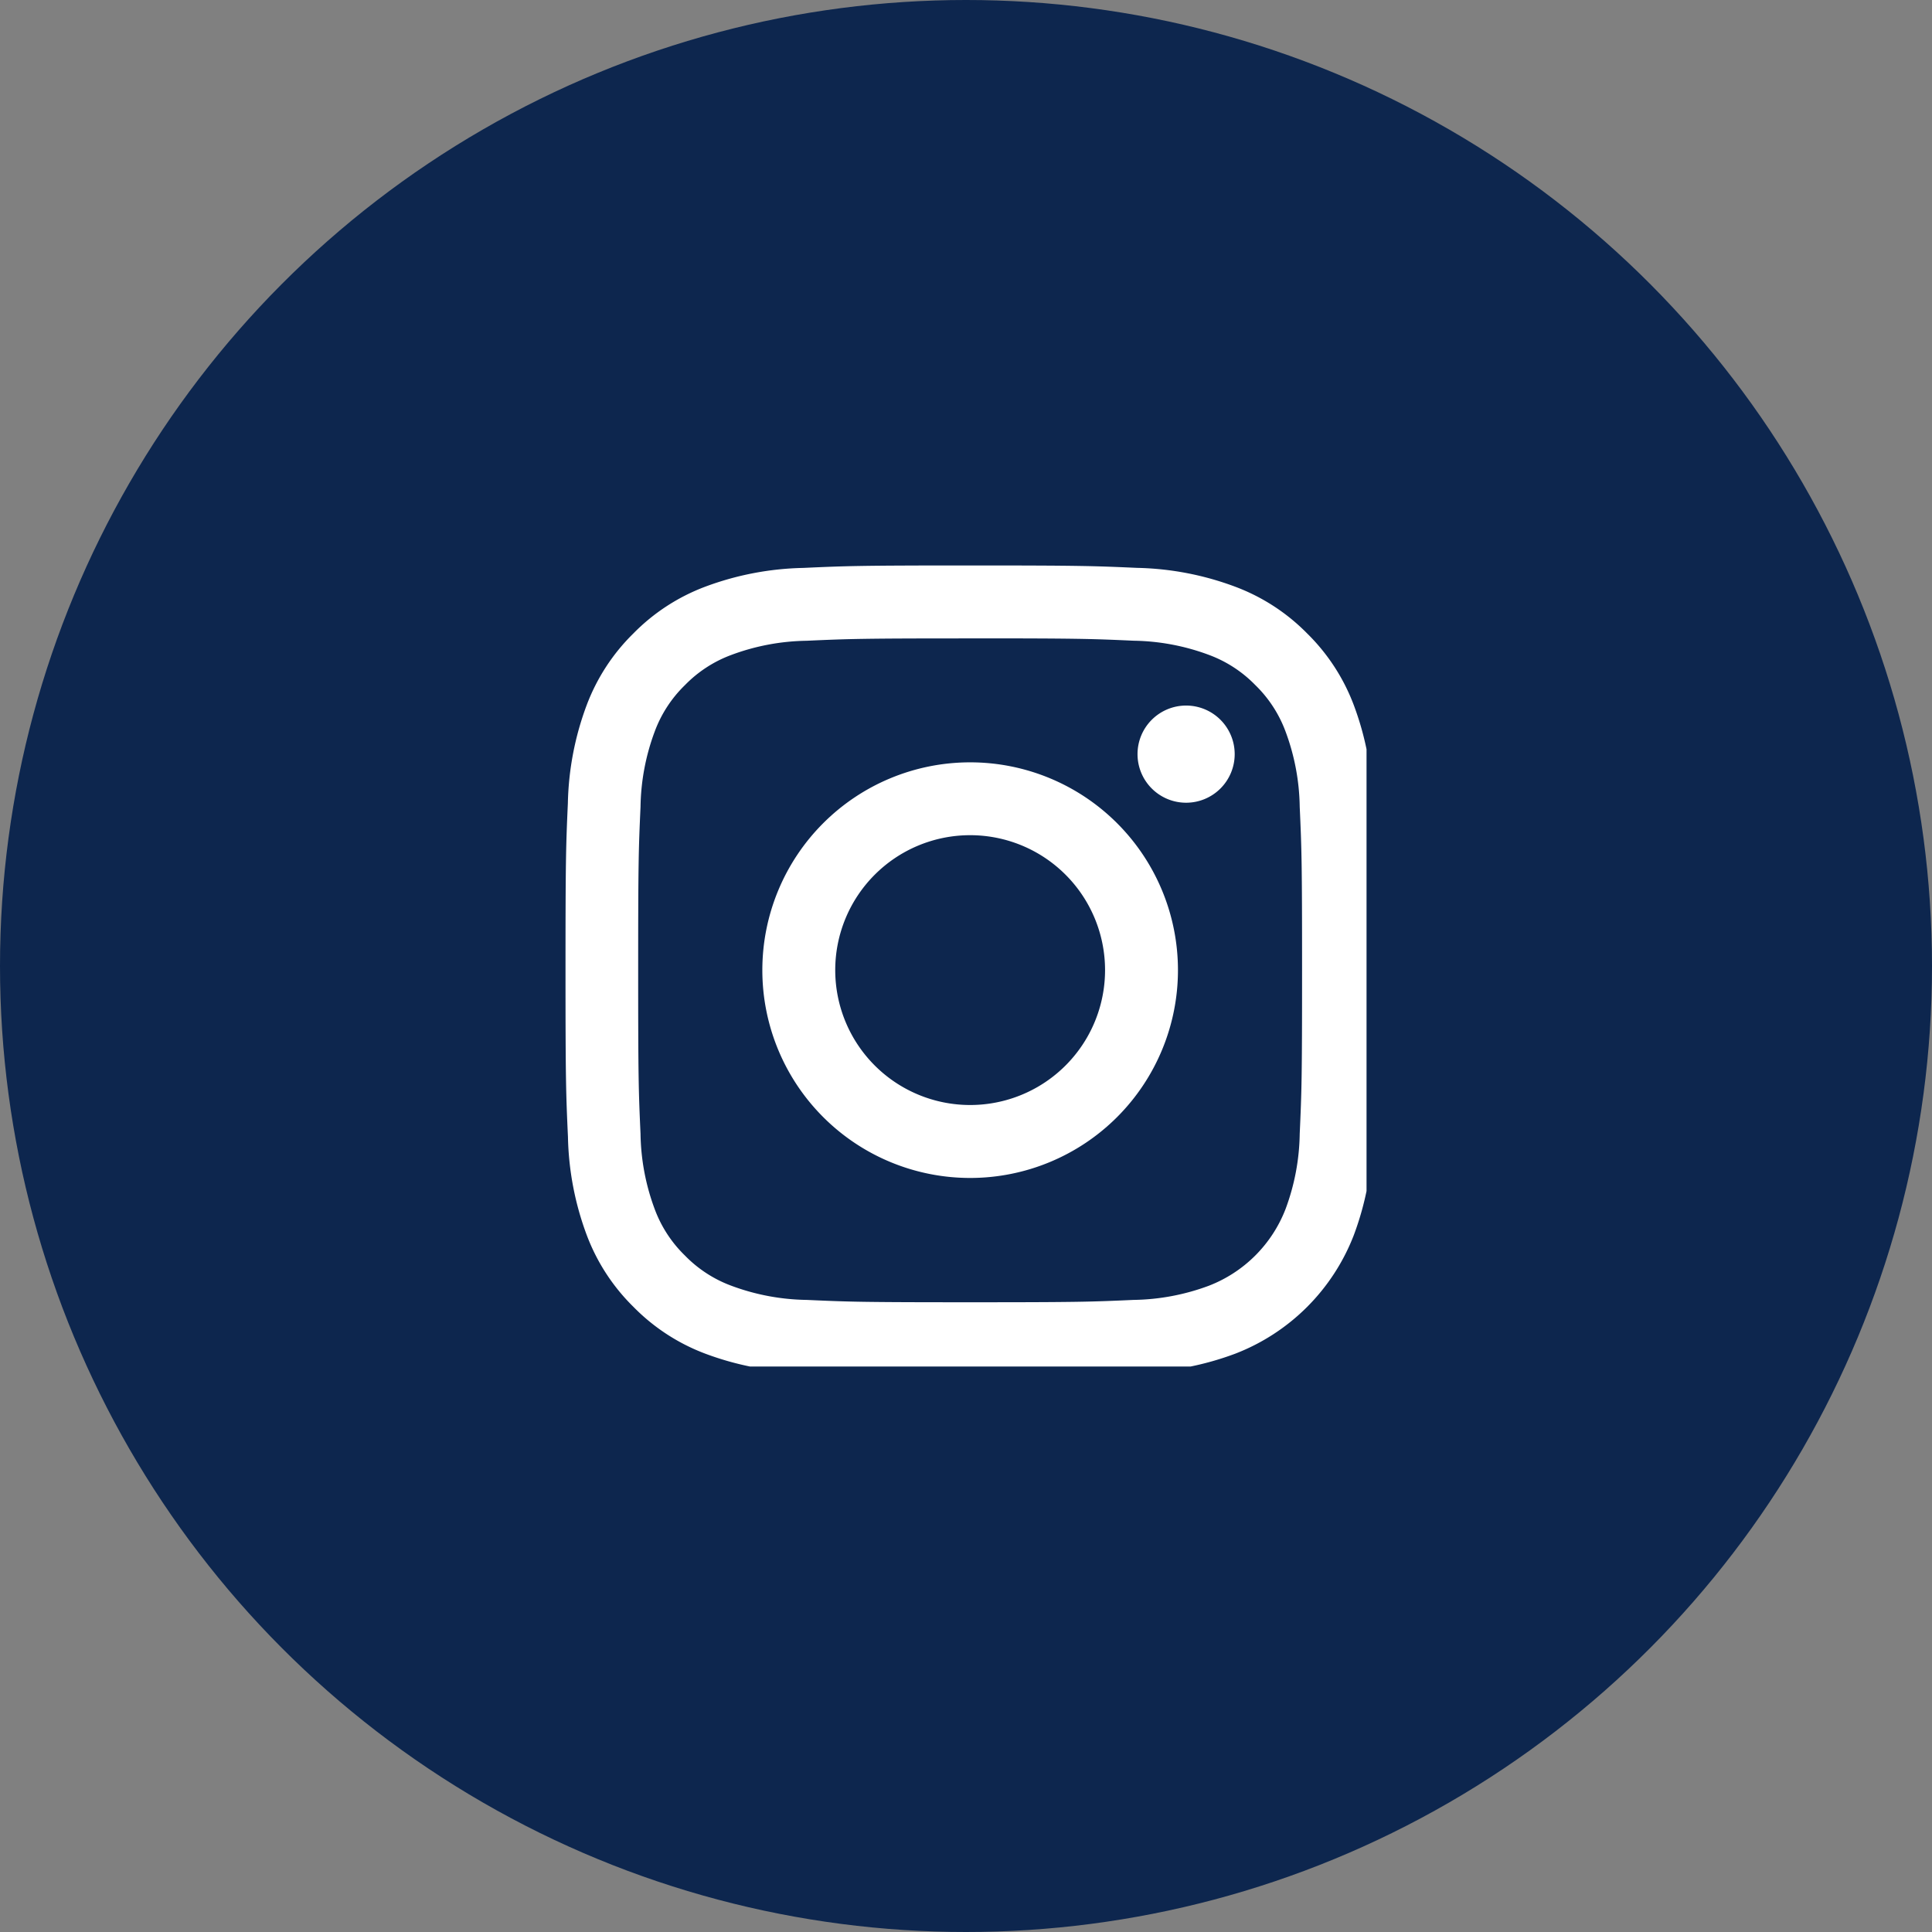
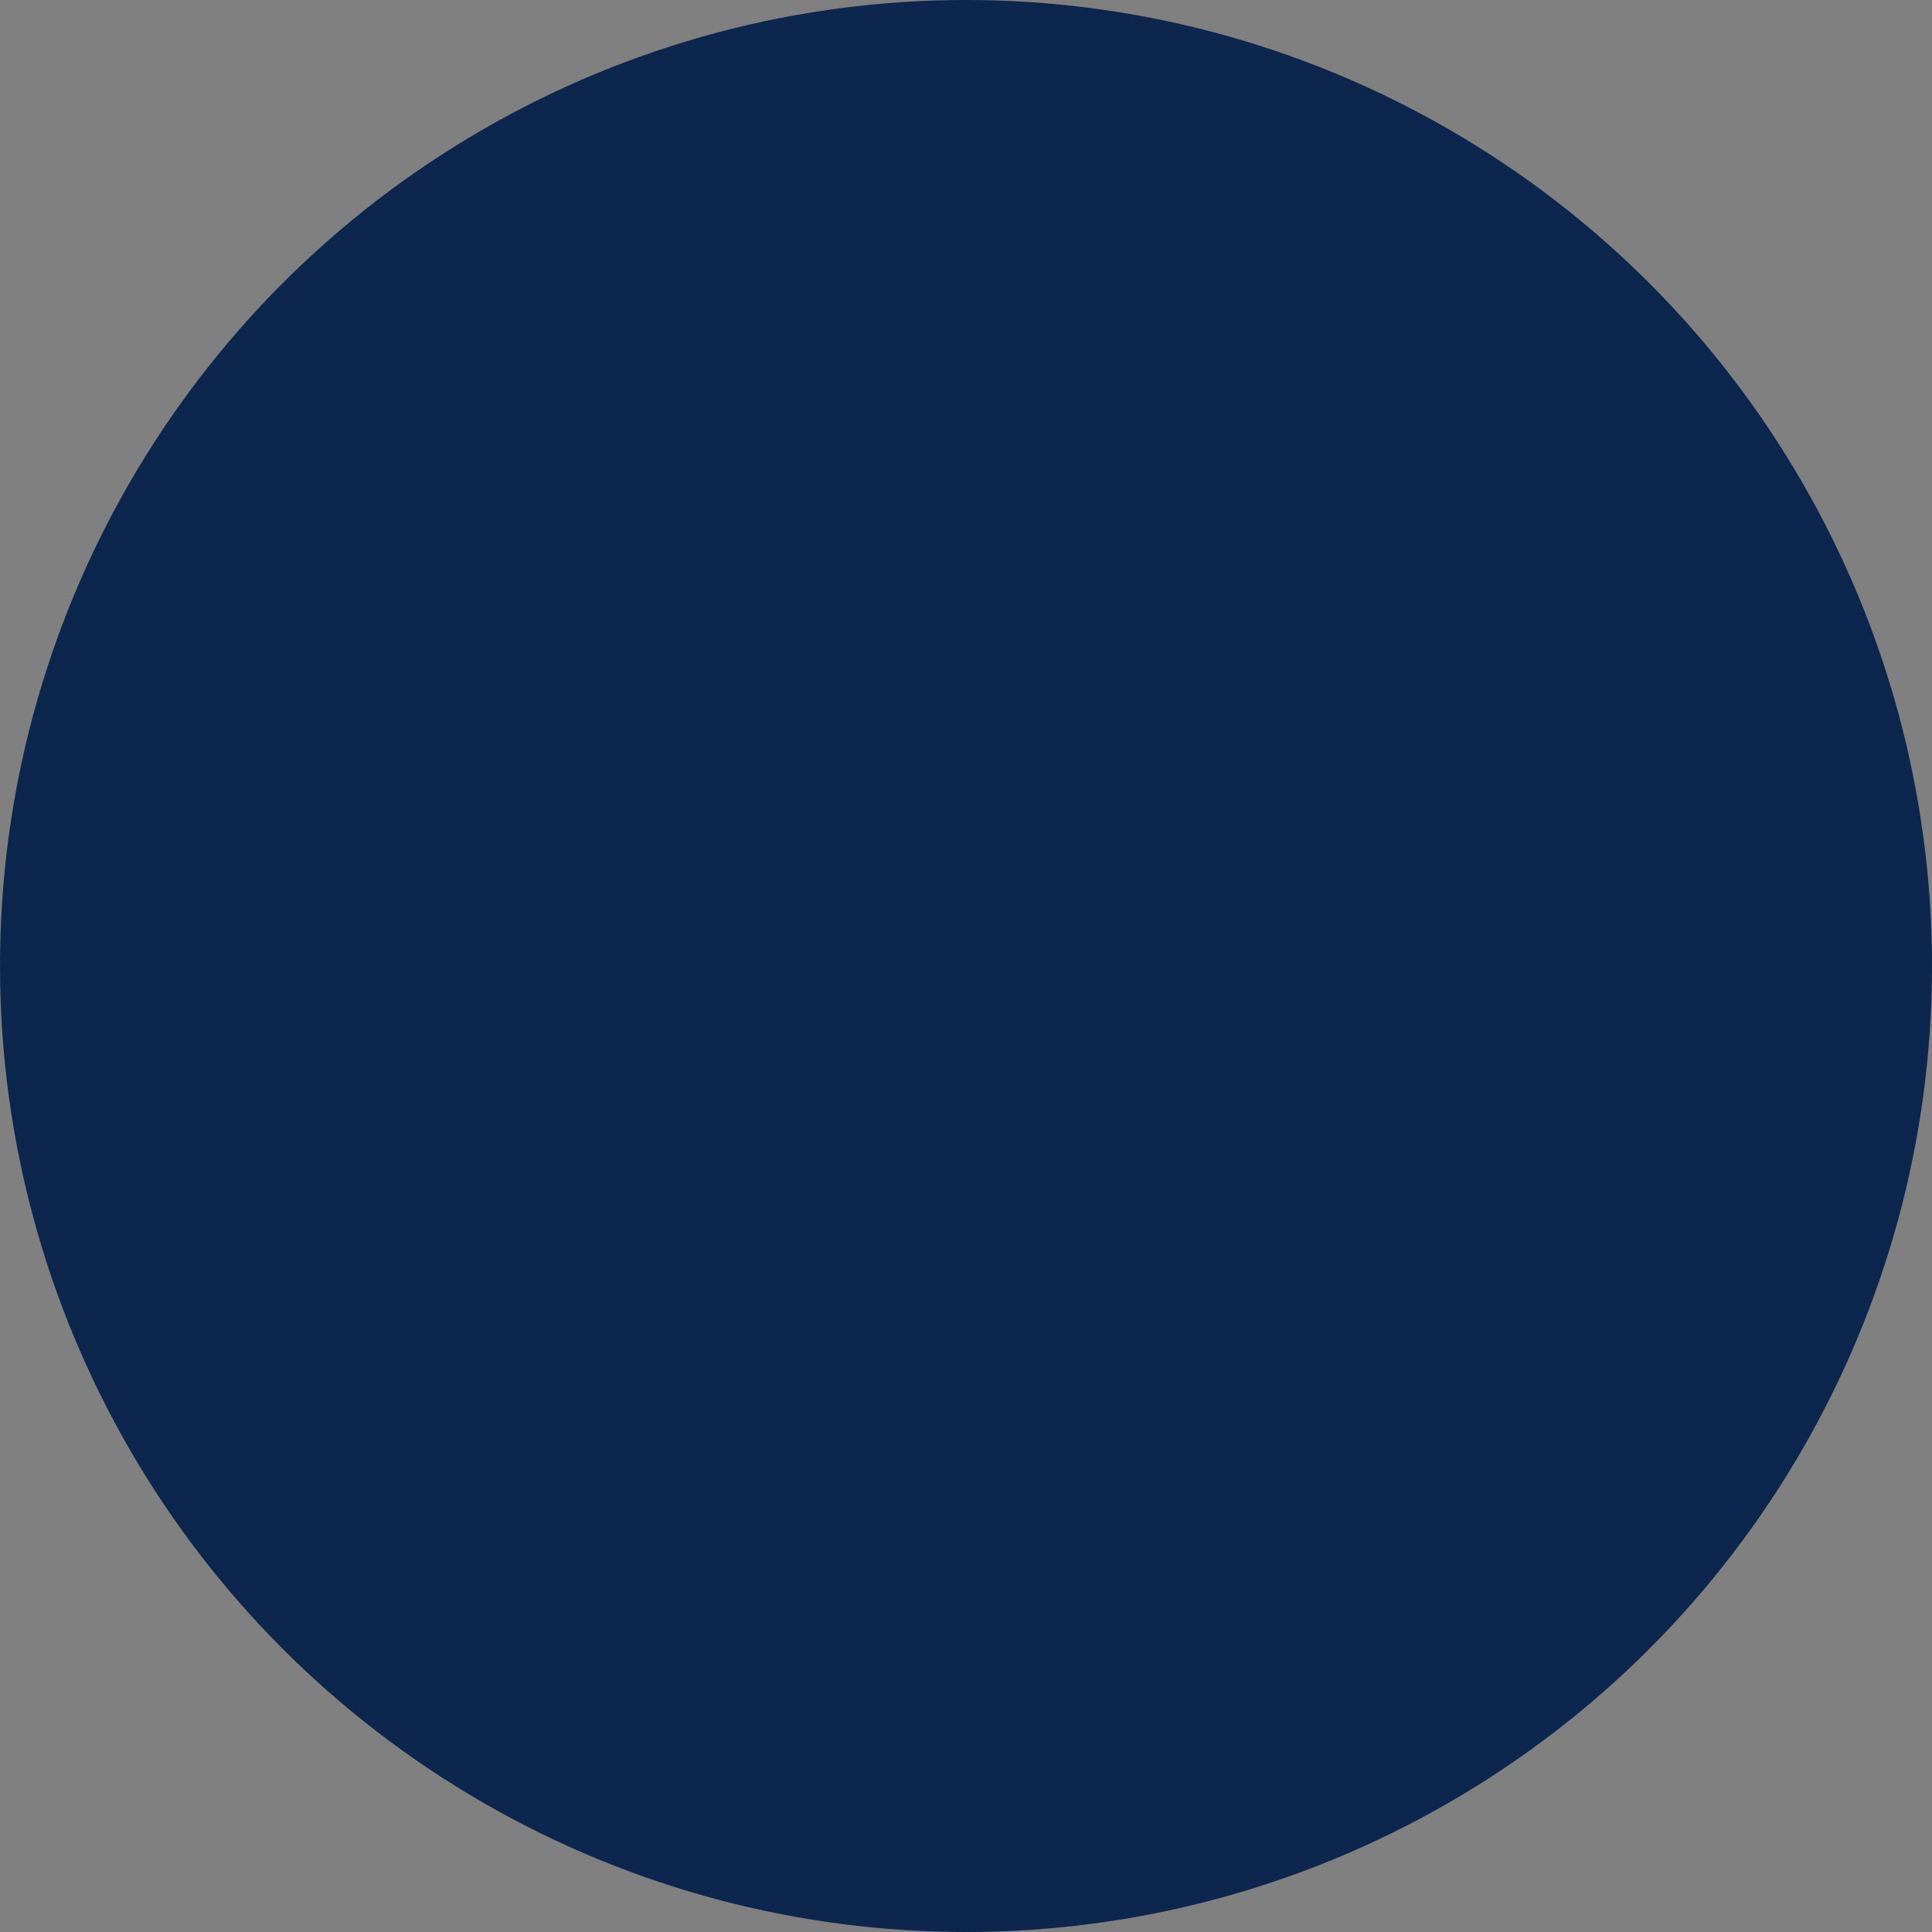
<svg xmlns="http://www.w3.org/2000/svg" id="Instagramアイコン" width="41" height="41" viewBox="0 0 41 41">
  <rect x="0" y="0" width="41" height="41" fill="#808080" stroke="none" />
  <defs>
    <clipPath id="clip-path">
-       <rect id="長方形_1146" data-name="長方形 1146" width="17" height="17" fill="none" />
-     </clipPath>
+       </clipPath>
  </defs>
  <g id="グループ_7024" data-name="グループ 7024" transform="translate(-802 -3773)">
    <circle id="楕円形_144" data-name="楕円形 144" cx="20.5" cy="20.5" r="20.5" transform="translate(802 3773)" fill="#0d264e" />
    <g id="グループ_7020" data-name="グループ 7020" transform="translate(814 3785)">
      <g id="グループ_7019" data-name="グループ 7019" clip-path="url(#clip-path)">
-         <path id="パス_1067" data-name="パス 1067" d="M8.587,1.547c2.293,0,2.565.009,3.47.05a4.751,4.751,0,0,1,1.595.3,2.661,2.661,0,0,1,.987.642,2.661,2.661,0,0,1,.642.987,4.752,4.752,0,0,1,.3,1.595c.041.906.05,1.177.05,3.47s-.009,2.565-.05,3.47a4.752,4.752,0,0,1-.3,1.595,2.844,2.844,0,0,1-1.63,1.63,4.751,4.751,0,0,1-1.595.3c-.905.041-1.177.05-3.47.05s-2.565-.009-3.47-.05a4.752,4.752,0,0,1-1.595-.3,2.661,2.661,0,0,1-.987-.642,2.661,2.661,0,0,1-.642-.987,4.753,4.753,0,0,1-.3-1.595c-.041-.906-.05-1.177-.05-3.47s.009-2.565.05-3.47a4.753,4.753,0,0,1,.3-1.595,2.661,2.661,0,0,1,.642-.987,2.661,2.661,0,0,1,.987-.642,4.751,4.751,0,0,1,1.595-.3c.906-.041,1.177-.05,3.47-.05M8.587,0C6.254,0,5.962.01,5.046.052a6.3,6.3,0,0,0-2.085.4,4.21,4.21,0,0,0-1.521.991A4.21,4.21,0,0,0,.45,2.962a6.3,6.3,0,0,0-.4,2.085C.009,5.963,0,6.255,0,8.588s.01,2.625.052,3.541a6.3,6.3,0,0,0,.4,2.085,4.21,4.21,0,0,0,.991,1.521,4.21,4.21,0,0,0,1.521.991,6.3,6.3,0,0,0,2.085.4c.916.042,1.208.052,3.541.052s2.625-.01,3.541-.052a6.3,6.3,0,0,0,2.085-.4,4.391,4.391,0,0,0,2.512-2.512,6.3,6.3,0,0,0,.4-2.085c.042-.916.052-1.208.052-3.541s-.01-2.625-.052-3.541a6.3,6.3,0,0,0-.4-2.085,4.21,4.21,0,0,0-.991-1.521A4.21,4.21,0,0,0,14.212.451a6.3,6.3,0,0,0-2.085-.4C11.211.01,10.919,0,8.587,0" transform="translate(0.001 0)" fill="#fff" />
        <path id="パス_1068" data-name="パス 1068" d="M126.965,122.556a4.41,4.41,0,1,0,4.41,4.41,4.41,4.41,0,0,0-4.41-4.41m0,7.272a2.863,2.863,0,1,1,2.863-2.863,2.863,2.863,0,0,1-2.863,2.863" transform="translate(-118.377 -118.378)" fill="#fff" />
-         <path id="パス_1069" data-name="パス 1069" d="M358.227,88.246a1.031,1.031,0,1,1-1.031-1.031,1.031,1.031,0,0,1,1.031,1.031" transform="translate(-344.025 -84.242)" fill="#fff" />
      </g>
    </g>
  </g>
</svg>